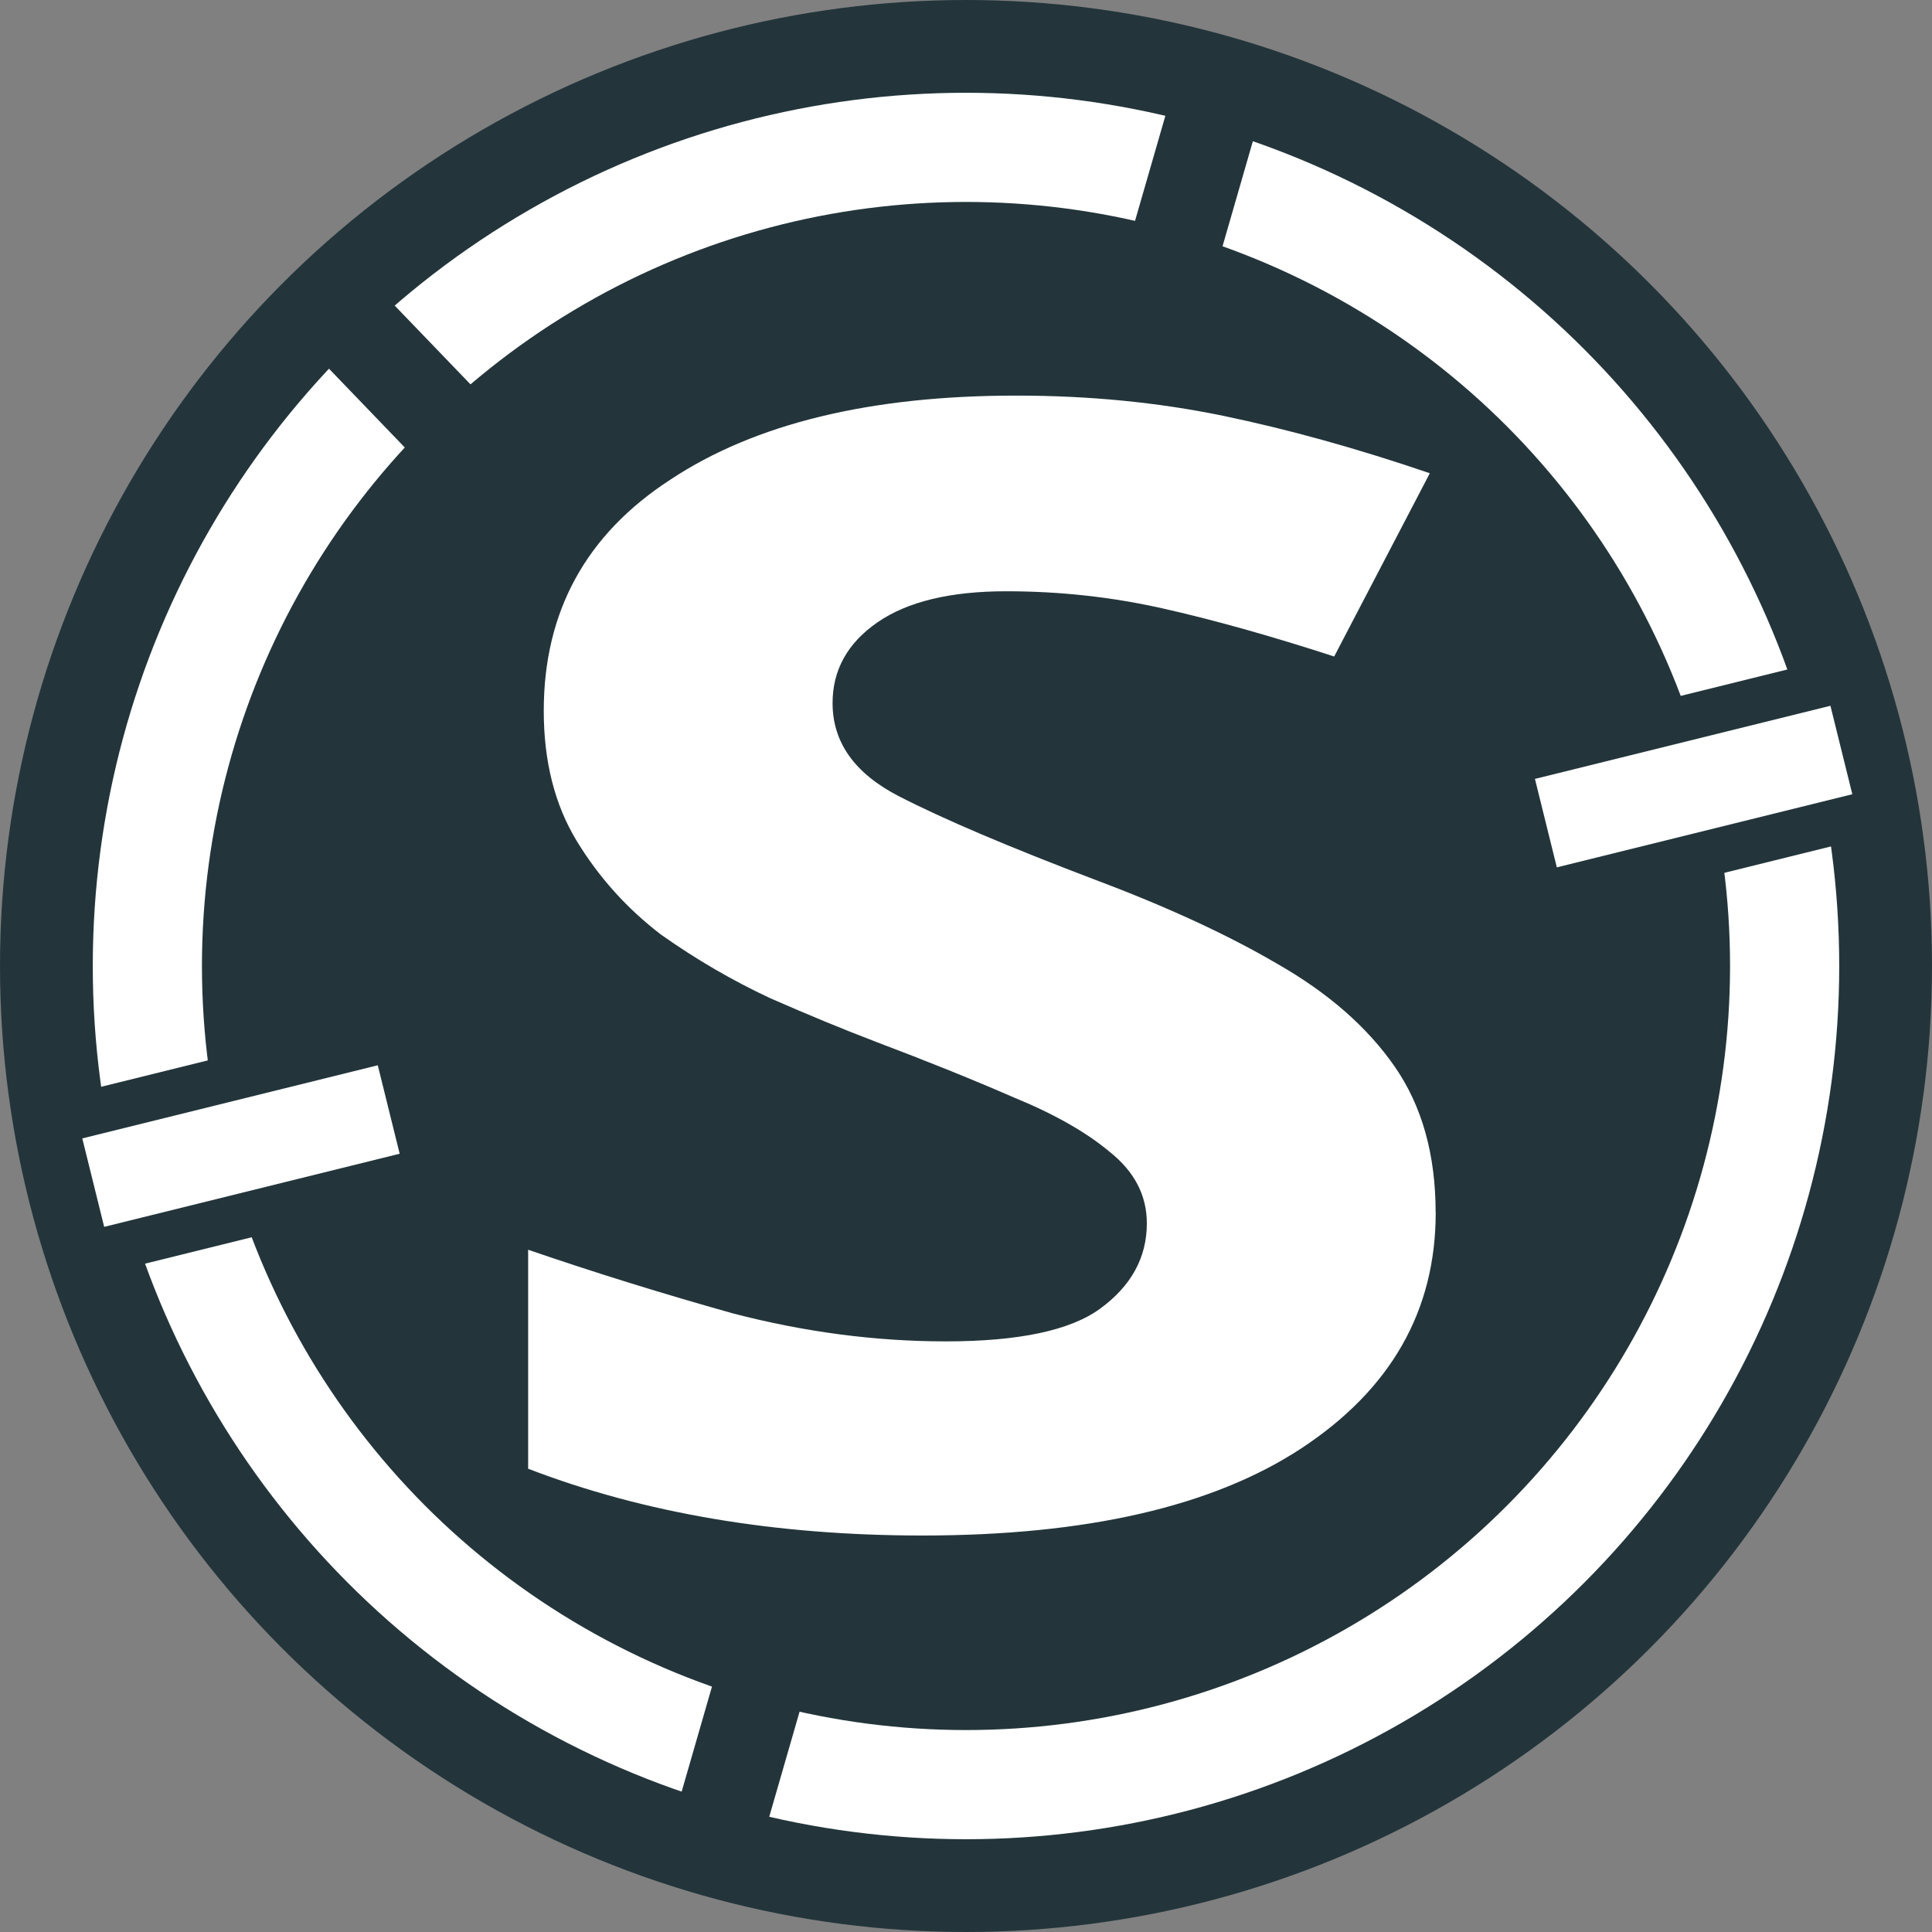
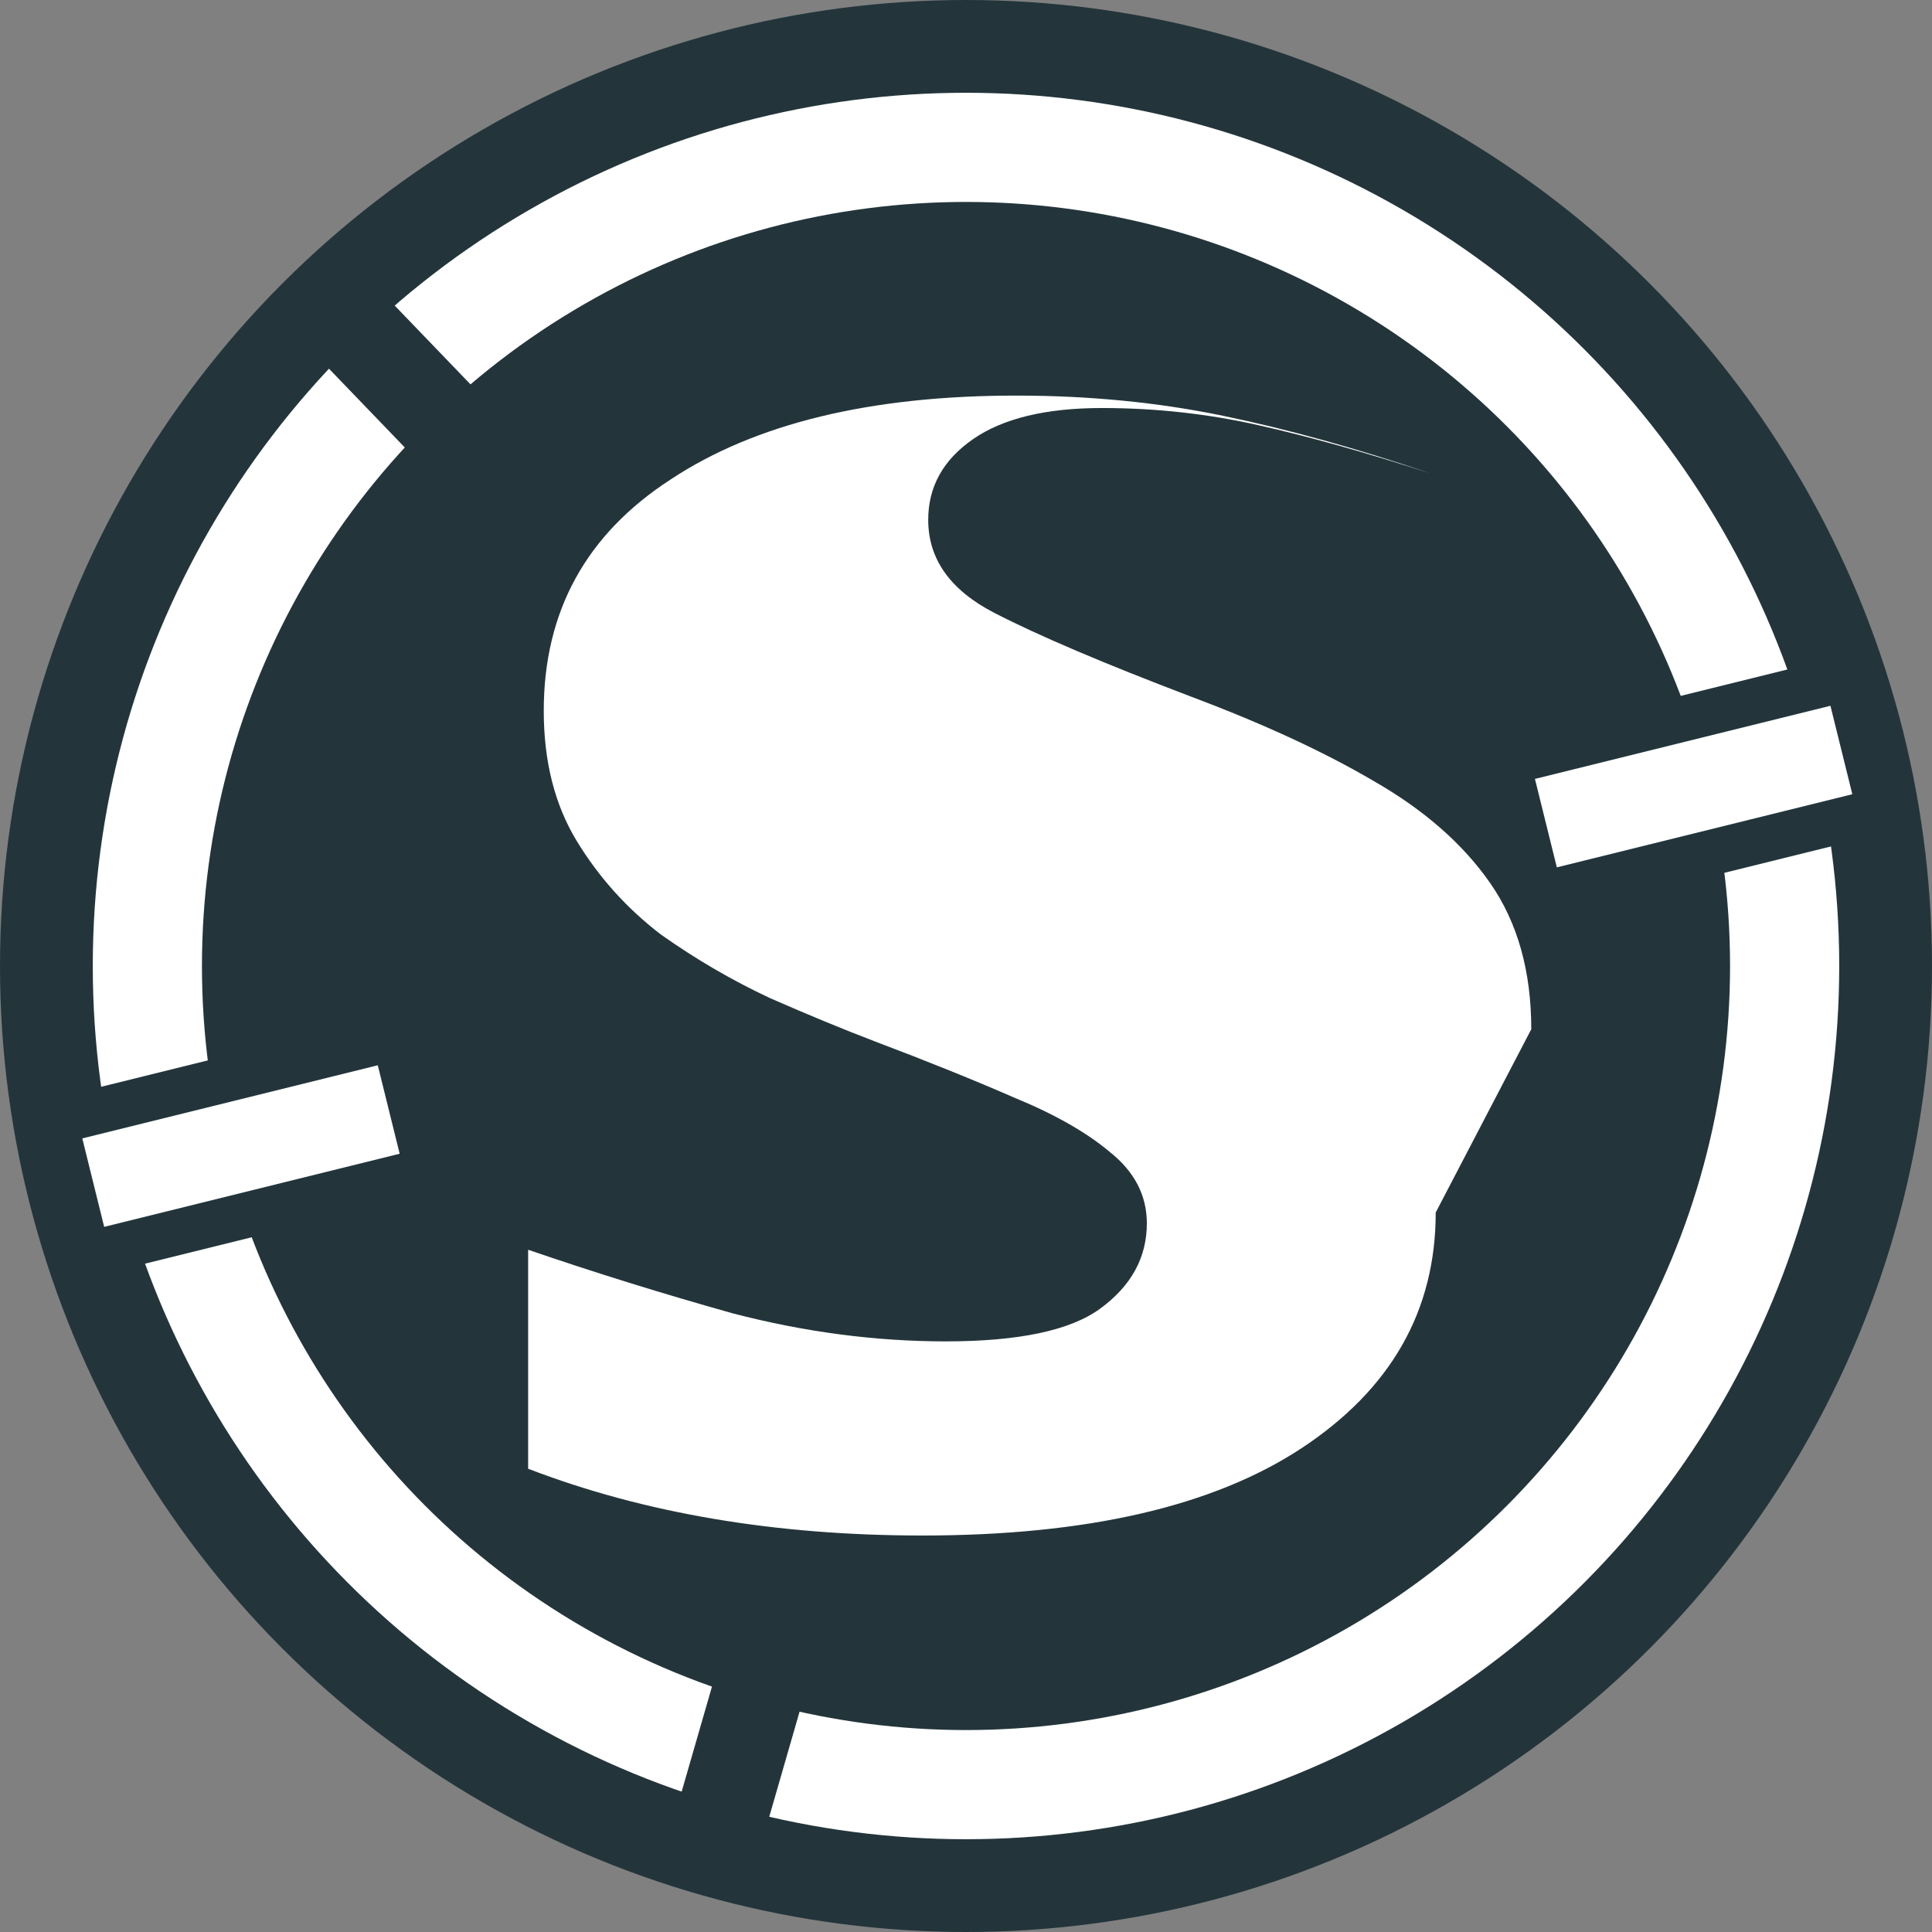
<svg xmlns="http://www.w3.org/2000/svg" version="1.1" width="74.614" height="74.614">
  <rect width="100%" height="100%" fill="#808080" stroke="none" />
  <svg version="1.1" id="SvgjsSvg1014" width="74.614" height="74.614" viewBox="0 0 74.614 74.614">
    <defs id="SvgjsDefs1013" />
    <g id="SvgjsG1012" style="display:inline" transform="translate(-7.693,-7.693)">
      <circle style="fill:#23353b;fill-opacity:1;stroke-width:1.054" id="SvgjsCircle1011" cx="45" cy="45" r="37.307" />
      <circle style="fill:#ffffff;fill-opacity:1;stroke-width:0.953" id="SvgjsCircle1010" cx="45" cy="45" r="33.724" />
      <circle style="fill:#23353b;fill-opacity:1;stroke-width:0.834" id="SvgjsCircle1009" cx="45" cy="45" r="29.508" />
      <g aria-label="S" transform="scale(1.121,0.892)" id="SvgjsG1008" style="font-weight:bold;font-size:67.24px;-inkscape-font-specification:'sans-serif, Bold';fill:#ffffff;stroke-width:5.909">
-         <path d="m 56.325,61.121 q 0,6.388 -4.64,10.22 -4.572,3.765 -13.045,3.765 -7.598,0 -13.582,-2.891 v -9.481 q 3.429,1.479 7.06,2.757 3.698,1.21 7.329,1.21 3.765,0 5.312,-1.412 1.614,-1.479 1.614,-3.698 0,-1.815 -1.278,-3.093 -1.21,-1.278 -3.295,-2.353 -2.084,-1.143 -4.774,-2.421 -1.681,-0.807 -3.631,-1.883 -1.95,-1.143 -3.765,-2.757 -1.748,-1.681 -2.891,-4.034 -1.143,-2.353 -1.143,-5.648 0,-6.455 4.371,-10.019 4.371,-3.631 11.901,-3.631 3.765,0 7.127,0.874 3.362,0.874 7.127,2.488 l -3.295,7.934 q -3.295,-1.345 -5.917,-2.084 -2.622,-0.74 -5.379,-0.74 -2.891,0 -4.438,1.345 -1.547,1.345 -1.547,3.496 0,2.555 2.286,4.034 2.286,1.479 6.791,3.631 3.698,1.748 6.253,3.631 2.622,1.883 4.034,4.438 1.412,2.555 1.412,6.321 z" id="SvgjsPath1007" />
+         <path d="m 56.325,61.121 q 0,6.388 -4.64,10.22 -4.572,3.765 -13.045,3.765 -7.598,0 -13.582,-2.891 v -9.481 q 3.429,1.479 7.06,2.757 3.698,1.21 7.329,1.21 3.765,0 5.312,-1.412 1.614,-1.479 1.614,-3.698 0,-1.815 -1.278,-3.093 -1.21,-1.278 -3.295,-2.353 -2.084,-1.143 -4.774,-2.421 -1.681,-0.807 -3.631,-1.883 -1.95,-1.143 -3.765,-2.757 -1.748,-1.681 -2.891,-4.034 -1.143,-2.353 -1.143,-5.648 0,-6.455 4.371,-10.019 4.371,-3.631 11.901,-3.631 3.765,0 7.127,0.874 3.362,0.874 7.127,2.488 q -3.295,-1.345 -5.917,-2.084 -2.622,-0.74 -5.379,-0.74 -2.891,0 -4.438,1.345 -1.547,1.345 -1.547,3.496 0,2.555 2.286,4.034 2.286,1.479 6.791,3.631 3.698,1.748 6.253,3.631 2.622,1.883 4.034,4.438 1.412,2.555 1.412,6.321 z" id="SvgjsPath1007" />
      </g>
      <rect style="fill:#23353b;fill-opacity:1;stroke-width:1.553" id="SvgjsRect1006" width="11.756" height="7.038" x="-2.363" y="50.997" transform="rotate(-13.9)" />
      <rect style="display:inline;fill:#ffffff;fill-opacity:1;stroke-width:1.098" id="SvgjsRect1005" width="11.756" height="3.519" x="-1.857" y="52.757" transform="rotate(-13.9)" />
      <rect style="display:inline;fill:#23353b;fill-opacity:1;stroke-width:1.553" id="SvgjsRect1004" width="11.756" height="7.038" x="55.431" y="50.997" transform="rotate(-13.9)" />
      <rect style="display:inline;fill:#ffffff;fill-opacity:1;stroke-width:1.098" id="SvgjsRect1003" width="11.756" height="3.519" x="55.937" y="52.757" transform="rotate(-13.9)" />
-       <rect style="display:inline;fill:#23353b;fill-opacity:1;stroke-width:1.098" id="SvgjsRect1002" width="11.756" height="3.519" x="-4.021" y="-57.525" transform="rotate(106.1)" />
      <rect style="display:inline;fill:#23353b;fill-opacity:1;stroke-width:1.098" id="SvgjsRect1001" width="11.756" height="3.519" x="53.773" y="-57.525" transform="rotate(106.1)" />
      <rect style="display:inline;fill:#23353b;fill-opacity:1;stroke-width:1.098" id="SvgjsRect1000" width="11.756" height="3.519" x="28.897" y="-3.009" transform="rotate(46.1)" />
    </g>
  </svg>
  <style>@media (prefers-color-scheme: light) { :root { filter: none; } }
</style>
</svg>